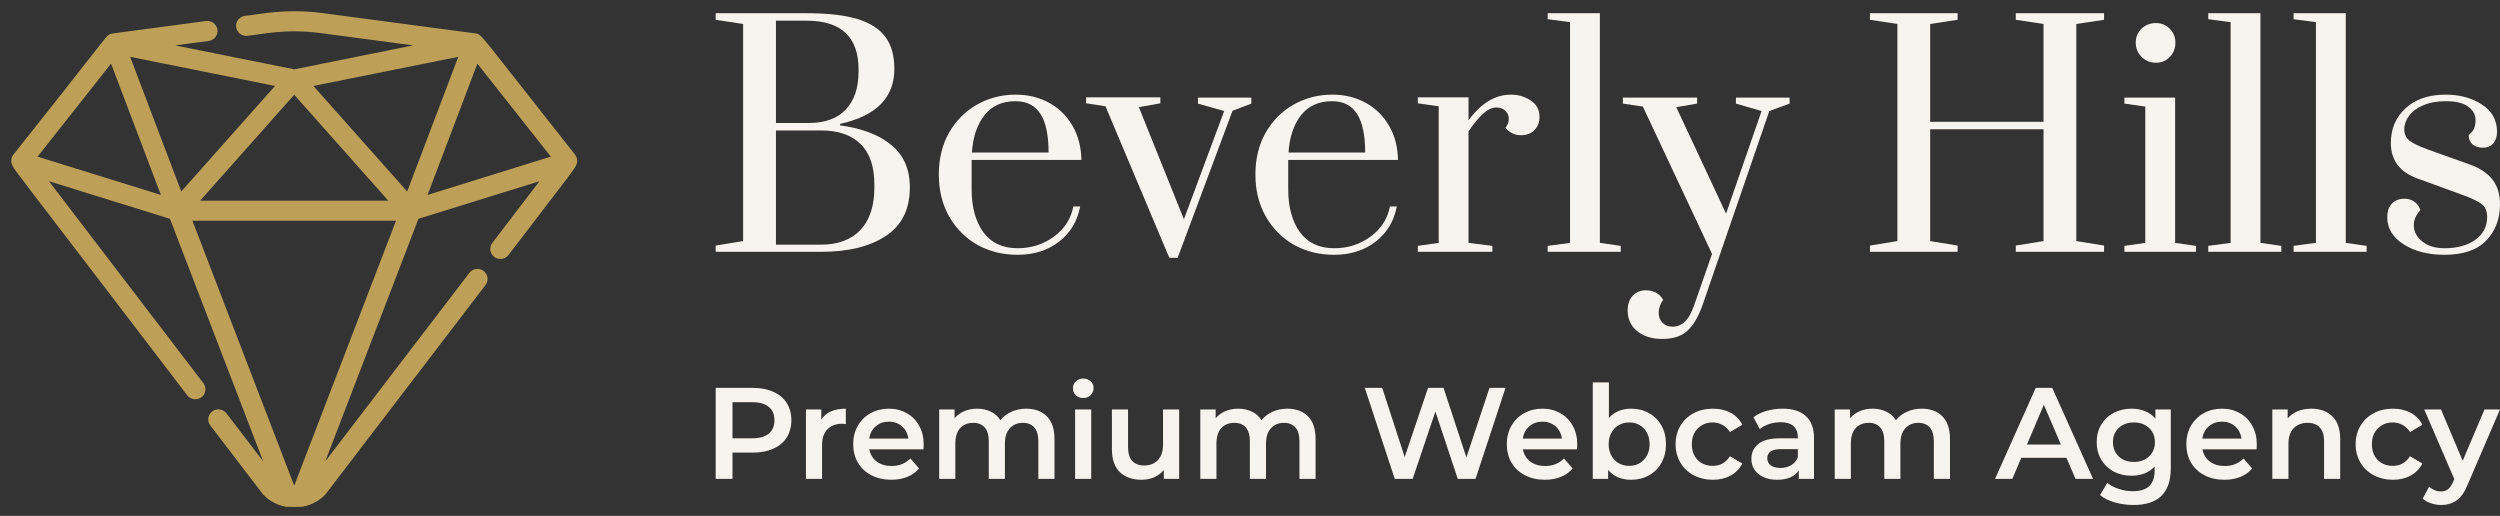
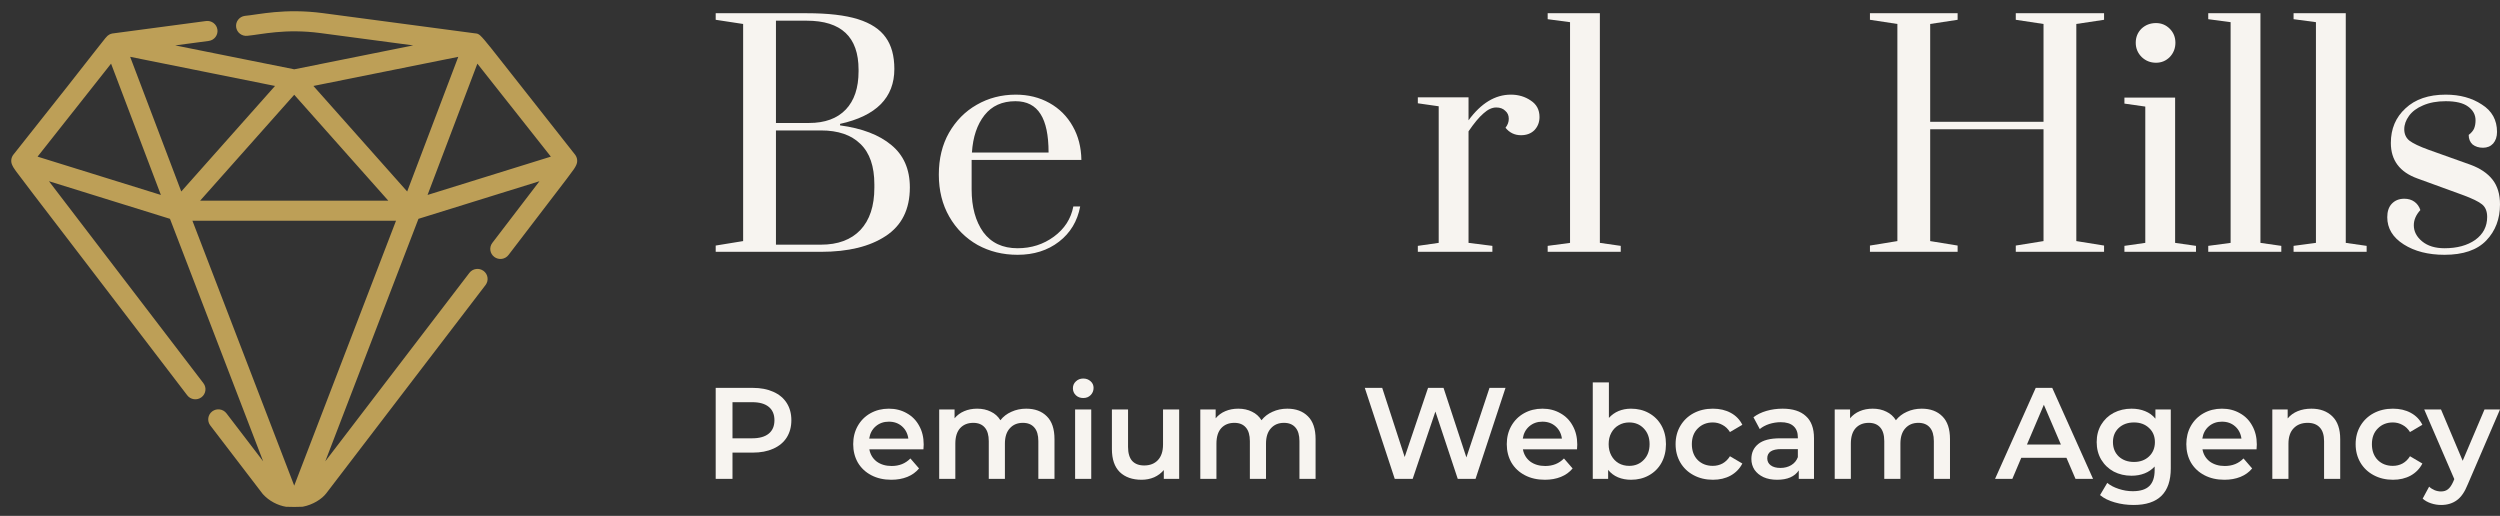
<svg xmlns="http://www.w3.org/2000/svg" width="189" height="39" viewBox="0 0 189 39" fill="none">
  <rect x="0" y="0" width="189" height="39" fill="#333333" stroke="none" />
  <path d="M43.355 11.782C36.001 2.479 36.315 2.712 35.922 2.674L24.41 1.144C21.508 0.758 19.537 1.26 18.53 1.349C18.192 1.394 17.955 1.701 18.001 2.034C18.046 2.367 18.357 2.602 18.695 2.556C19.716 2.464 21.546 1.993 24.245 2.351L32.151 3.402C31.559 3.52 22.835 5.274 22.243 5.393L12.335 3.402L15.76 2.946C16.098 2.902 16.335 2.595 16.289 2.262C16.244 1.928 15.932 1.694 15.595 1.739L8.564 2.674L8.561 2.674L8.552 2.675C8.543 2.677 8.533 2.679 8.524 2.68C8.518 2.682 8.512 2.682 8.506 2.684C8.501 2.685 8.496 2.686 8.491 2.687C8.484 2.689 8.477 2.691 8.47 2.693C8.459 2.696 8.448 2.698 8.437 2.702C8.433 2.703 8.429 2.705 8.424 2.707L8.419 2.709C8.413 2.711 8.406 2.713 8.4 2.716C8.389 2.72 8.378 2.725 8.368 2.73C8.363 2.733 8.358 2.735 8.354 2.737C8.348 2.74 8.343 2.742 8.338 2.745C8.333 2.747 8.329 2.75 8.324 2.753C8.056 2.907 8.187 2.918 1.131 11.782C0.984 11.968 0.959 12.22 1.066 12.431C1.314 12.917 0.654 11.957 14.275 29.795C14.48 30.064 14.867 30.117 15.139 29.915C15.411 29.712 15.465 29.33 15.26 29.062L3.296 13.417L12.964 16.421C13.195 17.024 20.276 35.451 20.408 35.793L17.001 31.339C16.796 31.07 16.409 31.017 16.137 31.219C15.865 31.422 15.811 31.804 16.016 32.072C19.583 36.736 19.95 37.219 19.976 37.247C20.427 37.748 21.05 38.065 21.646 38.164C21.734 38.179 22.768 38.179 22.855 38.162C23.606 38.018 24.241 37.599 24.541 37.21L36.589 21.455C36.794 21.186 36.74 20.804 36.468 20.602C36.196 20.399 35.809 20.453 35.604 20.721L24.078 35.794C24.446 34.835 31.252 17.125 31.522 16.421L41.19 13.417L37.339 18.453C37.133 18.721 37.188 19.103 37.46 19.305C37.732 19.508 38.119 19.455 38.324 19.186C43.494 12.419 43.215 12.829 43.419 12.432C43.527 12.221 43.502 11.968 43.355 11.782ZM22.243 6.939L29.689 15.32H14.796L22.243 6.939ZM2.587 11.92L8.443 4.511L12.413 14.973L2.587 11.92ZM9.603 4.095C10.825 4.341 19.588 6.103 21.078 6.402L13.651 14.762L9.603 4.095ZM22.311 36.956H22.175L14.329 16.538H30.157L22.311 36.956ZM30.835 14.762L23.408 6.402C24.396 6.204 33.363 4.401 34.883 4.095L30.835 14.762ZM32.073 14.973L36.043 4.511L41.898 11.92L32.073 14.973Z" fill="#BD9F57" stroke="#BD9F57" stroke-width="0.3" />
  <path d="M54.107 18.564L56.181 18.226V1.812L54.107 1.496V1H60.984C62.608 1 63.9 1.15 64.862 1.451C65.824 1.752 66.523 2.21 66.959 2.826C67.395 3.428 67.613 4.224 67.613 5.216C67.613 7.381 66.245 8.764 63.509 9.365V9.478C65.178 9.703 66.471 10.199 67.388 10.966C68.319 11.732 68.785 12.8 68.785 14.168C68.785 15.821 68.177 17.046 66.959 17.843C65.757 18.64 64.126 19.038 62.066 19.038H54.107V18.564ZM61.164 9.297C62.367 9.297 63.291 8.959 63.938 8.283C64.584 7.606 64.907 6.644 64.907 5.397V5.261C64.907 2.796 63.6 1.564 60.984 1.564H58.662V9.297H61.164ZM62.066 18.497C63.344 18.497 64.336 18.128 65.043 17.392C65.749 16.64 66.102 15.573 66.102 14.19V13.942C66.102 12.574 65.749 11.552 65.043 10.876C64.351 10.199 63.359 9.861 62.066 9.861H58.662V18.497H62.066Z" fill="#F7F4F0" />
  <path d="M76.928 19.263C75.815 19.263 74.808 19.015 73.906 18.519C73.004 18.008 72.29 17.294 71.764 16.377C71.238 15.46 70.975 14.401 70.975 13.198C70.975 11.995 71.231 10.943 71.742 10.041C72.268 9.125 72.967 8.418 73.839 7.922C74.725 7.411 75.71 7.155 76.792 7.155C77.739 7.155 78.589 7.366 79.34 7.787C80.092 8.208 80.678 8.794 81.099 9.545C81.52 10.282 81.738 11.131 81.753 12.093H73.455V14.325C73.455 15.648 73.748 16.723 74.335 17.55C74.936 18.361 75.8 18.767 76.928 18.767C77.965 18.767 78.882 18.474 79.678 17.888C80.475 17.302 80.964 16.543 81.144 15.611H81.662C81.452 16.723 80.918 17.61 80.062 18.271C79.205 18.933 78.16 19.263 76.928 19.263ZM79.272 11.53C79.272 10.222 79.07 9.252 78.664 8.621C78.258 7.975 77.627 7.651 76.77 7.651C75.763 7.651 74.981 8.005 74.425 8.711C73.869 9.418 73.553 10.357 73.478 11.53H79.272Z" fill="#F7F4F0" />
-   <path d="M88.399 19.489L83.574 8.035L82.109 7.809V7.358H87.723V7.809L86.099 8.102L89.504 16.58L92.548 8.395L90.564 7.832V7.381H94.6V7.832L93.179 8.373L89.031 19.489H88.399Z" fill="#F7F4F0" />
-   <path d="M100.862 19.263C99.75 19.263 98.743 19.015 97.841 18.519C96.939 18.008 96.225 17.294 95.699 16.377C95.173 15.46 94.909 14.401 94.909 13.198C94.909 11.995 95.165 10.943 95.676 10.041C96.202 9.125 96.901 8.418 97.773 7.922C98.66 7.411 99.644 7.155 100.727 7.155C101.674 7.155 102.523 7.366 103.275 7.787C104.026 8.208 104.612 8.794 105.033 9.545C105.454 10.282 105.672 11.131 105.687 12.093H97.39V14.325C97.39 15.648 97.683 16.723 98.269 17.55C98.87 18.361 99.735 18.767 100.862 18.767C101.899 18.767 102.816 18.474 103.613 17.888C104.409 17.302 104.898 16.543 105.078 15.611H105.597C105.386 16.723 104.853 17.61 103.996 18.271C103.139 18.933 102.095 19.263 100.862 19.263ZM103.207 11.53C103.207 10.222 103.004 9.252 102.598 8.621C102.192 7.975 101.561 7.651 100.704 7.651C99.697 7.651 98.915 8.005 98.359 8.711C97.803 9.418 97.487 10.357 97.412 11.53H103.207Z" fill="#F7F4F0" />
  <path d="M107.188 18.587L108.766 18.361V8.035L107.188 7.809V7.358H111.021V9.094C111.968 7.802 113.035 7.155 114.222 7.155C114.793 7.155 115.297 7.306 115.733 7.606C116.169 7.892 116.387 8.305 116.387 8.846C116.387 9.237 116.259 9.568 116.004 9.839C115.748 10.094 115.41 10.222 114.989 10.222C114.508 10.222 114.117 10.034 113.816 9.658C113.982 9.448 114.064 9.222 114.064 8.982C114.064 8.726 113.974 8.523 113.794 8.373C113.629 8.208 113.403 8.125 113.117 8.125C112.802 8.125 112.479 8.275 112.148 8.576C111.817 8.861 111.441 9.312 111.021 9.929V18.361L112.824 18.587V19.038H107.188V18.587Z" fill="#F7F4F0" />
  <path d="M117.004 19.038V18.587L118.695 18.361V1.676L117.004 1.451V1H120.95V18.361L122.528 18.587V19.038H117.004Z" fill="#F7F4F0" />
-   <path d="M125.665 25.622C124.884 25.622 124.252 25.426 123.771 25.035C123.29 24.645 123.05 24.118 123.05 23.457C123.05 23.006 123.178 22.638 123.433 22.352C123.704 22.082 124.034 21.946 124.425 21.946C124.711 21.946 124.966 22.006 125.192 22.127C125.417 22.247 125.598 22.427 125.733 22.668C125.508 22.983 125.395 23.314 125.395 23.66C125.395 23.961 125.493 24.209 125.688 24.404C125.883 24.599 126.131 24.697 126.432 24.697C126.793 24.697 127.101 24.577 127.356 24.336C127.627 24.096 127.867 23.675 128.078 23.074L129.431 19.196L124.2 8.057L122.689 7.832V7.381H128.303V7.832L126.725 8.102L130.49 16.152L133.174 8.395L131.235 7.832V7.381H135.293V7.832L133.76 8.395L128.709 23.074C128.394 23.961 128.01 24.607 127.559 25.013C127.123 25.419 126.492 25.622 125.665 25.622Z" fill="#F7F4F0" />
  <path d="M141.368 19.038V18.564L143.442 18.226V1.812L141.368 1.496V1H147.996V1.496L145.922 1.812V9.207H154.49V1.812L152.393 1.496V1H159.067V1.496L156.97 1.812V18.226L159.067 18.564V19.038H152.393V18.564L154.49 18.226V9.771H145.922V18.226L147.996 18.564V19.038H141.368Z" fill="#F7F4F0" />
  <path d="M162.996 4.743C162.575 4.743 162.214 4.6 161.913 4.314C161.613 4.014 161.462 3.653 161.462 3.232C161.462 2.811 161.605 2.458 161.891 2.172C162.191 1.887 162.56 1.744 162.996 1.744C163.401 1.744 163.747 1.887 164.033 2.172C164.318 2.458 164.461 2.811 164.461 3.232C164.461 3.653 164.318 4.014 164.033 4.314C163.747 4.6 163.401 4.743 162.996 4.743ZM160.606 19.038V18.587L162.184 18.361V8.057L160.606 7.832V7.381H164.439V18.361L166.017 18.587V19.038H160.606Z" fill="#F7F4F0" />
  <path d="M166.943 19.038V18.587L168.634 18.361V1.676L166.943 1.451V1H170.889V18.361L172.467 18.587V19.038H166.943Z" fill="#F7F4F0" />
  <path d="M173.394 19.038V18.587L175.085 18.361V1.676L173.394 1.451V1H177.34V18.361L178.918 18.587V19.038H173.394Z" fill="#F7F4F0" />
  <path d="M184.806 19.263C183.574 19.263 182.544 19 181.717 18.474C180.891 17.948 180.477 17.264 180.477 16.422C180.477 15.986 180.59 15.648 180.815 15.408C181.056 15.152 181.372 15.024 181.762 15.024C182.063 15.024 182.318 15.1 182.529 15.25C182.739 15.4 182.89 15.611 182.98 15.881C182.649 16.242 182.484 16.625 182.484 17.031C182.484 17.497 182.694 17.903 183.115 18.249C183.536 18.594 184.1 18.767 184.806 18.767C185.753 18.767 186.527 18.557 187.129 18.136C187.73 17.7 188.03 17.121 188.03 16.4C188.03 15.979 187.903 15.663 187.647 15.453C187.392 15.242 186.896 15.002 186.159 14.731L182.754 13.491C181.417 13.01 180.748 12.116 180.748 10.808C180.748 9.741 181.116 8.869 181.853 8.193C182.589 7.501 183.604 7.155 184.896 7.155C185.964 7.155 186.873 7.403 187.625 7.899C188.391 8.38 188.775 9.072 188.775 9.974C188.775 10.335 188.677 10.628 188.481 10.853C188.286 11.064 188.03 11.169 187.715 11.169C187.399 11.169 187.136 11.086 186.926 10.921C186.73 10.74 186.633 10.5 186.633 10.199C186.828 10.049 186.963 9.891 187.038 9.726C187.114 9.545 187.151 9.335 187.151 9.094C187.151 8.674 186.963 8.328 186.587 8.057C186.227 7.787 185.663 7.651 184.896 7.651C184.235 7.651 183.664 7.757 183.183 7.967C182.717 8.162 182.364 8.426 182.123 8.756C181.883 9.087 181.762 9.425 181.762 9.771C181.762 10.132 181.89 10.417 182.146 10.628C182.416 10.838 182.905 11.071 183.611 11.327L186.768 12.454C187.504 12.725 188.061 13.1 188.436 13.581C188.812 14.062 189 14.686 189 15.453C189 16.55 188.654 17.459 187.963 18.181C187.271 18.902 186.219 19.263 184.806 19.263Z" fill="#F7F4F0" />
  <path d="M56.918 29.324C57.51 29.324 58.024 29.422 58.46 29.619C58.903 29.815 59.241 30.097 59.475 30.464C59.709 30.831 59.827 31.266 59.827 31.77C59.827 32.268 59.709 32.704 59.475 33.077C59.241 33.444 58.903 33.725 58.46 33.922C58.024 34.118 57.51 34.217 56.918 34.217H55.376V36.201H54.107V29.324H56.918ZM56.859 33.136C57.413 33.136 57.832 33.018 58.118 32.782C58.405 32.547 58.548 32.209 58.548 31.77C58.548 31.332 58.405 30.994 58.118 30.759C57.832 30.523 57.413 30.405 56.859 30.405H55.376V33.136H56.859Z" fill="#F7F4F0" />
-   <path d="M62.09 31.721C62.442 31.171 63.06 30.896 63.945 30.896V32.065C63.84 32.045 63.746 32.036 63.662 32.036C63.187 32.036 62.816 32.176 62.549 32.458C62.282 32.733 62.149 33.133 62.149 33.657V36.201H60.929V30.955H62.09V31.721Z" fill="#F7F4F0" />
  <path d="M69.831 33.608C69.831 33.693 69.825 33.814 69.812 33.971H65.722C65.794 34.358 65.98 34.665 66.279 34.895C66.585 35.117 66.962 35.229 67.411 35.229C67.984 35.229 68.455 35.039 68.826 34.659L69.48 35.415C69.246 35.697 68.95 35.91 68.592 36.054C68.234 36.198 67.831 36.27 67.382 36.27C66.809 36.27 66.305 36.155 65.869 35.926C65.433 35.697 65.095 35.379 64.854 34.973C64.62 34.561 64.502 34.096 64.502 33.578C64.502 33.067 64.616 32.609 64.844 32.203C65.078 31.79 65.4 31.469 65.81 31.24C66.22 31.011 66.682 30.896 67.196 30.896C67.704 30.896 68.156 31.011 68.553 31.24C68.956 31.463 69.269 31.78 69.49 32.193C69.718 32.599 69.831 33.071 69.831 33.608ZM67.196 31.878C66.806 31.878 66.474 31.996 66.201 32.232C65.934 32.461 65.771 32.769 65.713 33.156H68.67C68.618 32.776 68.459 32.468 68.192 32.232C67.925 31.996 67.593 31.878 67.196 31.878Z" fill="#F7F4F0" />
  <path d="M77.582 30.896C78.239 30.896 78.759 31.089 79.143 31.476C79.527 31.855 79.719 32.429 79.719 33.195V36.201H78.499V33.352C78.499 32.894 78.398 32.55 78.196 32.321C77.995 32.085 77.705 31.967 77.328 31.967C76.918 31.967 76.589 32.104 76.342 32.38C76.095 32.648 75.971 33.035 75.971 33.539V36.201H74.751V33.352C74.751 32.894 74.65 32.55 74.449 32.321C74.247 32.085 73.957 31.967 73.58 31.967C73.163 31.967 72.832 32.101 72.584 32.37C72.344 32.638 72.223 33.028 72.223 33.539V36.201H71.003V30.955H72.165V31.623C72.36 31.387 72.604 31.207 72.897 31.083C73.189 30.958 73.515 30.896 73.873 30.896C74.263 30.896 74.608 30.971 74.907 31.122C75.213 31.266 75.454 31.482 75.629 31.77C75.844 31.495 76.121 31.282 76.459 31.132C76.797 30.975 77.172 30.896 77.582 30.896Z" fill="#F7F4F0" />
  <path d="M81.278 30.955H82.498V36.201H81.278V30.955ZM81.893 30.09C81.672 30.09 81.486 30.022 81.337 29.884C81.187 29.74 81.112 29.563 81.112 29.354C81.112 29.144 81.187 28.97 81.337 28.833C81.486 28.689 81.672 28.617 81.893 28.617C82.114 28.617 82.299 28.686 82.449 28.823C82.599 28.954 82.674 29.121 82.674 29.324C82.674 29.54 82.599 29.724 82.449 29.874C82.306 30.018 82.121 30.09 81.893 30.09Z" fill="#F7F4F0" />
  <path d="M89.145 30.955V36.201H87.984V35.533C87.788 35.769 87.544 35.952 87.252 36.083C86.959 36.208 86.643 36.27 86.305 36.27C85.609 36.27 85.059 36.077 84.656 35.69C84.259 35.297 84.06 34.718 84.06 33.952V30.955H85.28V33.784C85.28 34.256 85.384 34.61 85.593 34.846C85.807 35.075 86.11 35.189 86.5 35.189C86.936 35.189 87.281 35.055 87.535 34.786C87.795 34.511 87.925 34.118 87.925 33.608V30.955H89.145Z" fill="#F7F4F0" />
  <path d="M97.321 30.896C97.978 30.896 98.498 31.089 98.882 31.476C99.266 31.855 99.458 32.429 99.458 33.195V36.201H98.238V33.352C98.238 32.894 98.137 32.55 97.936 32.321C97.734 32.085 97.444 31.967 97.067 31.967C96.657 31.967 96.329 32.104 96.081 32.38C95.834 32.648 95.71 33.035 95.71 33.539V36.201H94.49V33.352C94.49 32.894 94.389 32.55 94.188 32.321C93.986 32.085 93.697 31.967 93.319 31.967C92.903 31.967 92.571 32.101 92.324 32.37C92.083 32.638 91.963 33.028 91.963 33.539V36.201H90.743V30.955H91.904V31.623C92.099 31.387 92.343 31.207 92.636 31.083C92.929 30.958 93.254 30.896 93.612 30.896C94.002 30.896 94.347 30.971 94.647 31.122C94.952 31.266 95.193 31.482 95.369 31.77C95.584 31.495 95.86 31.282 96.198 31.132C96.537 30.975 96.911 30.896 97.321 30.896Z" fill="#F7F4F0" />
  <path d="M113.816 29.324L111.552 36.201H110.205L108.516 31.112L106.799 36.201H105.442L103.178 29.324H104.495L106.194 34.551L107.96 29.324H109.131L110.859 34.58L112.606 29.324H113.816Z" fill="#F7F4F0" />
  <path d="M119.241 33.608C119.241 33.693 119.235 33.814 119.222 33.971H115.132C115.204 34.358 115.389 34.665 115.689 34.895C115.995 35.117 116.372 35.229 116.821 35.229C117.393 35.229 117.865 35.039 118.236 34.659L118.89 35.415C118.656 35.697 118.36 35.91 118.002 36.054C117.644 36.198 117.241 36.27 116.792 36.27C116.219 36.27 115.715 36.155 115.279 35.926C114.843 35.697 114.504 35.379 114.264 34.973C114.03 34.561 113.912 34.096 113.912 33.578C113.912 33.067 114.026 32.609 114.254 32.203C114.488 31.79 114.81 31.469 115.22 31.24C115.63 31.011 116.092 30.896 116.606 30.896C117.114 30.896 117.566 31.011 117.963 31.24C118.366 31.463 118.679 31.78 118.9 32.193C119.127 32.599 119.241 33.071 119.241 33.608ZM116.606 31.878C116.216 31.878 115.884 31.996 115.611 32.232C115.344 32.461 115.181 32.769 115.123 33.156H118.08C118.028 32.776 117.868 32.468 117.602 32.232C117.335 31.996 117.003 31.878 116.606 31.878Z" fill="#F7F4F0" />
  <path d="M123.302 30.896C123.81 30.896 124.262 31.007 124.659 31.23C125.062 31.453 125.378 31.767 125.606 32.173C125.833 32.579 125.947 33.048 125.947 33.578C125.947 34.109 125.833 34.58 125.606 34.993C125.378 35.399 125.062 35.713 124.659 35.936C124.262 36.159 123.81 36.27 123.302 36.27C122.944 36.27 122.616 36.208 122.316 36.083C122.024 35.959 121.776 35.772 121.575 35.523V36.201H120.413V28.911H121.633V31.594C121.841 31.364 122.085 31.191 122.365 31.073C122.652 30.955 122.964 30.896 123.302 30.896ZM123.166 35.219C123.615 35.219 123.982 35.068 124.268 34.767C124.561 34.466 124.708 34.069 124.708 33.578C124.708 33.087 124.561 32.691 124.268 32.389C123.982 32.088 123.615 31.937 123.166 31.937C122.873 31.937 122.609 32.006 122.375 32.144C122.141 32.275 121.955 32.465 121.819 32.714C121.682 32.962 121.614 33.251 121.614 33.578C121.614 33.906 121.682 34.194 121.819 34.443C121.955 34.692 122.141 34.885 122.375 35.022C122.609 35.153 122.873 35.219 123.166 35.219Z" fill="#F7F4F0" />
  <path d="M129.495 36.27C128.955 36.27 128.471 36.155 128.041 35.926C127.612 35.697 127.277 35.379 127.036 34.973C126.795 34.561 126.675 34.096 126.675 33.578C126.675 33.061 126.795 32.599 127.036 32.193C127.277 31.787 127.608 31.469 128.031 31.24C128.461 31.011 128.949 30.896 129.495 30.896C130.009 30.896 130.458 31.001 130.842 31.21C131.233 31.42 131.525 31.721 131.721 32.114L130.784 32.664C130.634 32.422 130.445 32.242 130.218 32.124C129.996 32 129.752 31.937 129.486 31.937C129.03 31.937 128.653 32.088 128.353 32.389C128.054 32.684 127.904 33.08 127.904 33.578C127.904 34.076 128.051 34.475 128.344 34.777C128.643 35.072 129.024 35.219 129.486 35.219C129.752 35.219 129.996 35.16 130.218 35.042C130.445 34.917 130.634 34.734 130.784 34.492L131.721 35.042C131.519 35.435 131.223 35.739 130.832 35.956C130.449 36.165 130.003 36.27 129.495 36.27Z" fill="#F7F4F0" />
  <path d="M134.766 30.896C135.534 30.896 136.12 31.083 136.523 31.456C136.933 31.823 137.138 32.38 137.138 33.126V36.201H135.986V35.563C135.837 35.792 135.622 35.969 135.342 36.093C135.069 36.211 134.737 36.27 134.347 36.27C133.956 36.27 133.615 36.205 133.322 36.074C133.029 35.936 132.801 35.749 132.639 35.514C132.482 35.271 132.404 34.999 132.404 34.698C132.404 34.227 132.577 33.85 132.922 33.568C133.273 33.28 133.823 33.136 134.571 33.136H135.918V33.057C135.918 32.691 135.807 32.409 135.586 32.212C135.371 32.016 135.049 31.918 134.62 31.918C134.327 31.918 134.038 31.964 133.751 32.055C133.471 32.147 133.234 32.275 133.039 32.438L132.561 31.544C132.834 31.335 133.162 31.174 133.546 31.063C133.93 30.952 134.337 30.896 134.766 30.896ZM134.6 35.376C134.906 35.376 135.176 35.307 135.41 35.17C135.651 35.026 135.82 34.823 135.918 34.561V33.952H134.659C133.956 33.952 133.605 34.184 133.605 34.649C133.605 34.872 133.693 35.048 133.868 35.179C134.044 35.31 134.288 35.376 134.6 35.376Z" fill="#F7F4F0" />
  <path d="M145.282 30.896C145.939 30.896 146.46 31.089 146.843 31.476C147.227 31.855 147.419 32.429 147.419 33.195V36.201H146.199V33.352C146.199 32.894 146.098 32.55 145.897 32.321C145.695 32.085 145.406 31.967 145.028 31.967C144.618 31.967 144.29 32.104 144.042 32.38C143.795 32.648 143.671 33.035 143.671 33.539V36.201H142.451V33.352C142.451 32.894 142.351 32.55 142.149 32.321C141.947 32.085 141.658 31.967 141.28 31.967C140.864 31.967 140.532 32.101 140.285 32.37C140.044 32.638 139.924 33.028 139.924 33.539V36.201H138.704V30.955H139.865V31.623C140.06 31.387 140.304 31.207 140.597 31.083C140.89 30.958 141.215 30.896 141.573 30.896C141.964 30.896 142.308 30.971 142.608 31.122C142.913 31.266 143.154 31.482 143.33 31.77C143.545 31.495 143.821 31.282 144.159 31.132C144.498 30.975 144.872 30.896 145.282 30.896Z" fill="#F7F4F0" />
  <path d="M156.224 34.61H152.808L152.134 36.201H150.827L153.901 29.324H155.15L158.234 36.201H156.907L156.224 34.61ZM155.804 33.608L154.516 30.601L153.237 33.608H155.804Z" fill="#F7F4F0" />
  <path d="M164.111 30.955V35.406C164.111 37.252 163.174 38.176 161.3 38.176C160.799 38.176 160.324 38.111 159.875 37.98C159.426 37.855 159.056 37.672 158.763 37.429L159.309 36.506C159.537 36.696 159.823 36.846 160.168 36.958C160.52 37.076 160.874 37.135 161.232 37.135C161.805 37.135 162.224 37.004 162.491 36.742C162.758 36.48 162.891 36.08 162.891 35.543V35.268C162.683 35.497 162.429 35.671 162.13 35.789C161.831 35.907 161.502 35.965 161.144 35.965C160.65 35.965 160.201 35.861 159.797 35.651C159.4 35.435 159.085 35.134 158.851 34.747C158.623 34.361 158.509 33.919 158.509 33.421C158.509 32.923 158.623 32.484 158.851 32.104C159.085 31.718 159.4 31.42 159.797 31.21C160.201 31.001 160.65 30.896 161.144 30.896C161.522 30.896 161.863 30.958 162.169 31.083C162.481 31.207 162.742 31.397 162.95 31.652V30.955H164.111ZM161.33 34.924C161.792 34.924 162.169 34.786 162.462 34.511C162.761 34.23 162.911 33.866 162.911 33.421C162.911 32.982 162.761 32.625 162.462 32.35C162.169 32.075 161.792 31.937 161.33 31.937C160.861 31.937 160.477 32.075 160.178 32.35C159.885 32.625 159.739 32.982 159.739 33.421C159.739 33.866 159.885 34.23 160.178 34.511C160.477 34.786 160.861 34.924 161.33 34.924Z" fill="#F7F4F0" />
  <path d="M170.615 33.608C170.615 33.693 170.608 33.814 170.595 33.971H166.506C166.577 34.358 166.763 34.665 167.062 34.895C167.368 35.117 167.745 35.229 168.194 35.229C168.767 35.229 169.239 35.039 169.609 34.659L170.263 35.415C170.029 35.697 169.733 35.91 169.375 36.054C169.017 36.198 168.614 36.27 168.165 36.27C167.592 36.27 167.088 36.155 166.652 35.926C166.216 35.697 165.878 35.379 165.637 34.973C165.403 34.561 165.286 34.096 165.286 33.578C165.286 33.067 165.4 32.609 165.627 32.203C165.862 31.79 166.184 31.469 166.594 31.24C167.003 31.011 167.465 30.896 167.979 30.896C168.487 30.896 168.939 31.011 169.336 31.24C169.74 31.463 170.052 31.78 170.273 32.193C170.501 32.599 170.615 33.071 170.615 33.608ZM167.979 31.878C167.589 31.878 167.257 31.996 166.984 32.232C166.717 32.461 166.555 32.769 166.496 33.156H169.453C169.401 32.776 169.242 32.468 168.975 32.232C168.708 31.996 168.376 31.878 167.979 31.878Z" fill="#F7F4F0" />
  <path d="M174.744 30.896C175.401 30.896 175.928 31.089 176.325 31.476C176.722 31.862 176.92 32.435 176.92 33.195V36.201H175.7V33.352C175.7 32.894 175.593 32.55 175.378 32.321C175.164 32.085 174.858 31.967 174.461 31.967C174.012 31.967 173.657 32.104 173.397 32.38C173.137 32.648 173.007 33.038 173.007 33.549V36.201H171.787V30.955H172.948V31.633C173.15 31.39 173.403 31.207 173.709 31.083C174.015 30.958 174.36 30.896 174.744 30.896Z" fill="#F7F4F0" />
  <path d="M180.907 36.27C180.367 36.27 179.882 36.155 179.453 35.926C179.023 35.697 178.688 35.379 178.447 34.973C178.207 34.561 178.086 34.096 178.086 33.578C178.086 33.061 178.207 32.599 178.447 32.193C178.688 31.787 179.02 31.469 179.443 31.24C179.872 31.011 180.36 30.896 180.907 30.896C181.421 30.896 181.87 31.001 182.254 31.21C182.644 31.42 182.937 31.721 183.132 32.114L182.195 32.664C182.045 32.422 181.857 32.242 181.629 32.124C181.408 32 181.164 31.937 180.897 31.937C180.442 31.937 180.064 32.088 179.765 32.389C179.466 32.684 179.316 33.08 179.316 33.578C179.316 34.076 179.462 34.475 179.755 34.777C180.054 35.072 180.435 35.219 180.897 35.219C181.164 35.219 181.408 35.16 181.629 35.042C181.857 34.917 182.045 34.734 182.195 34.492L183.132 35.042C182.93 35.435 182.634 35.739 182.244 35.956C181.86 36.165 181.414 36.27 180.907 36.27Z" fill="#F7F4F0" />
  <path d="M189 30.955L186.56 36.624C186.332 37.194 186.056 37.593 185.73 37.822C185.405 38.058 185.011 38.176 184.549 38.176C184.289 38.176 184.032 38.133 183.778 38.048C183.525 37.963 183.316 37.845 183.154 37.695L183.642 36.791C183.759 36.902 183.896 36.99 184.052 37.056C184.214 37.121 184.377 37.154 184.54 37.154C184.754 37.154 184.93 37.099 185.067 36.987C185.21 36.876 185.34 36.689 185.457 36.427L185.545 36.221L183.271 30.955H184.54L186.179 34.836L187.829 30.955H189Z" fill="#F7F4F0" />
</svg>